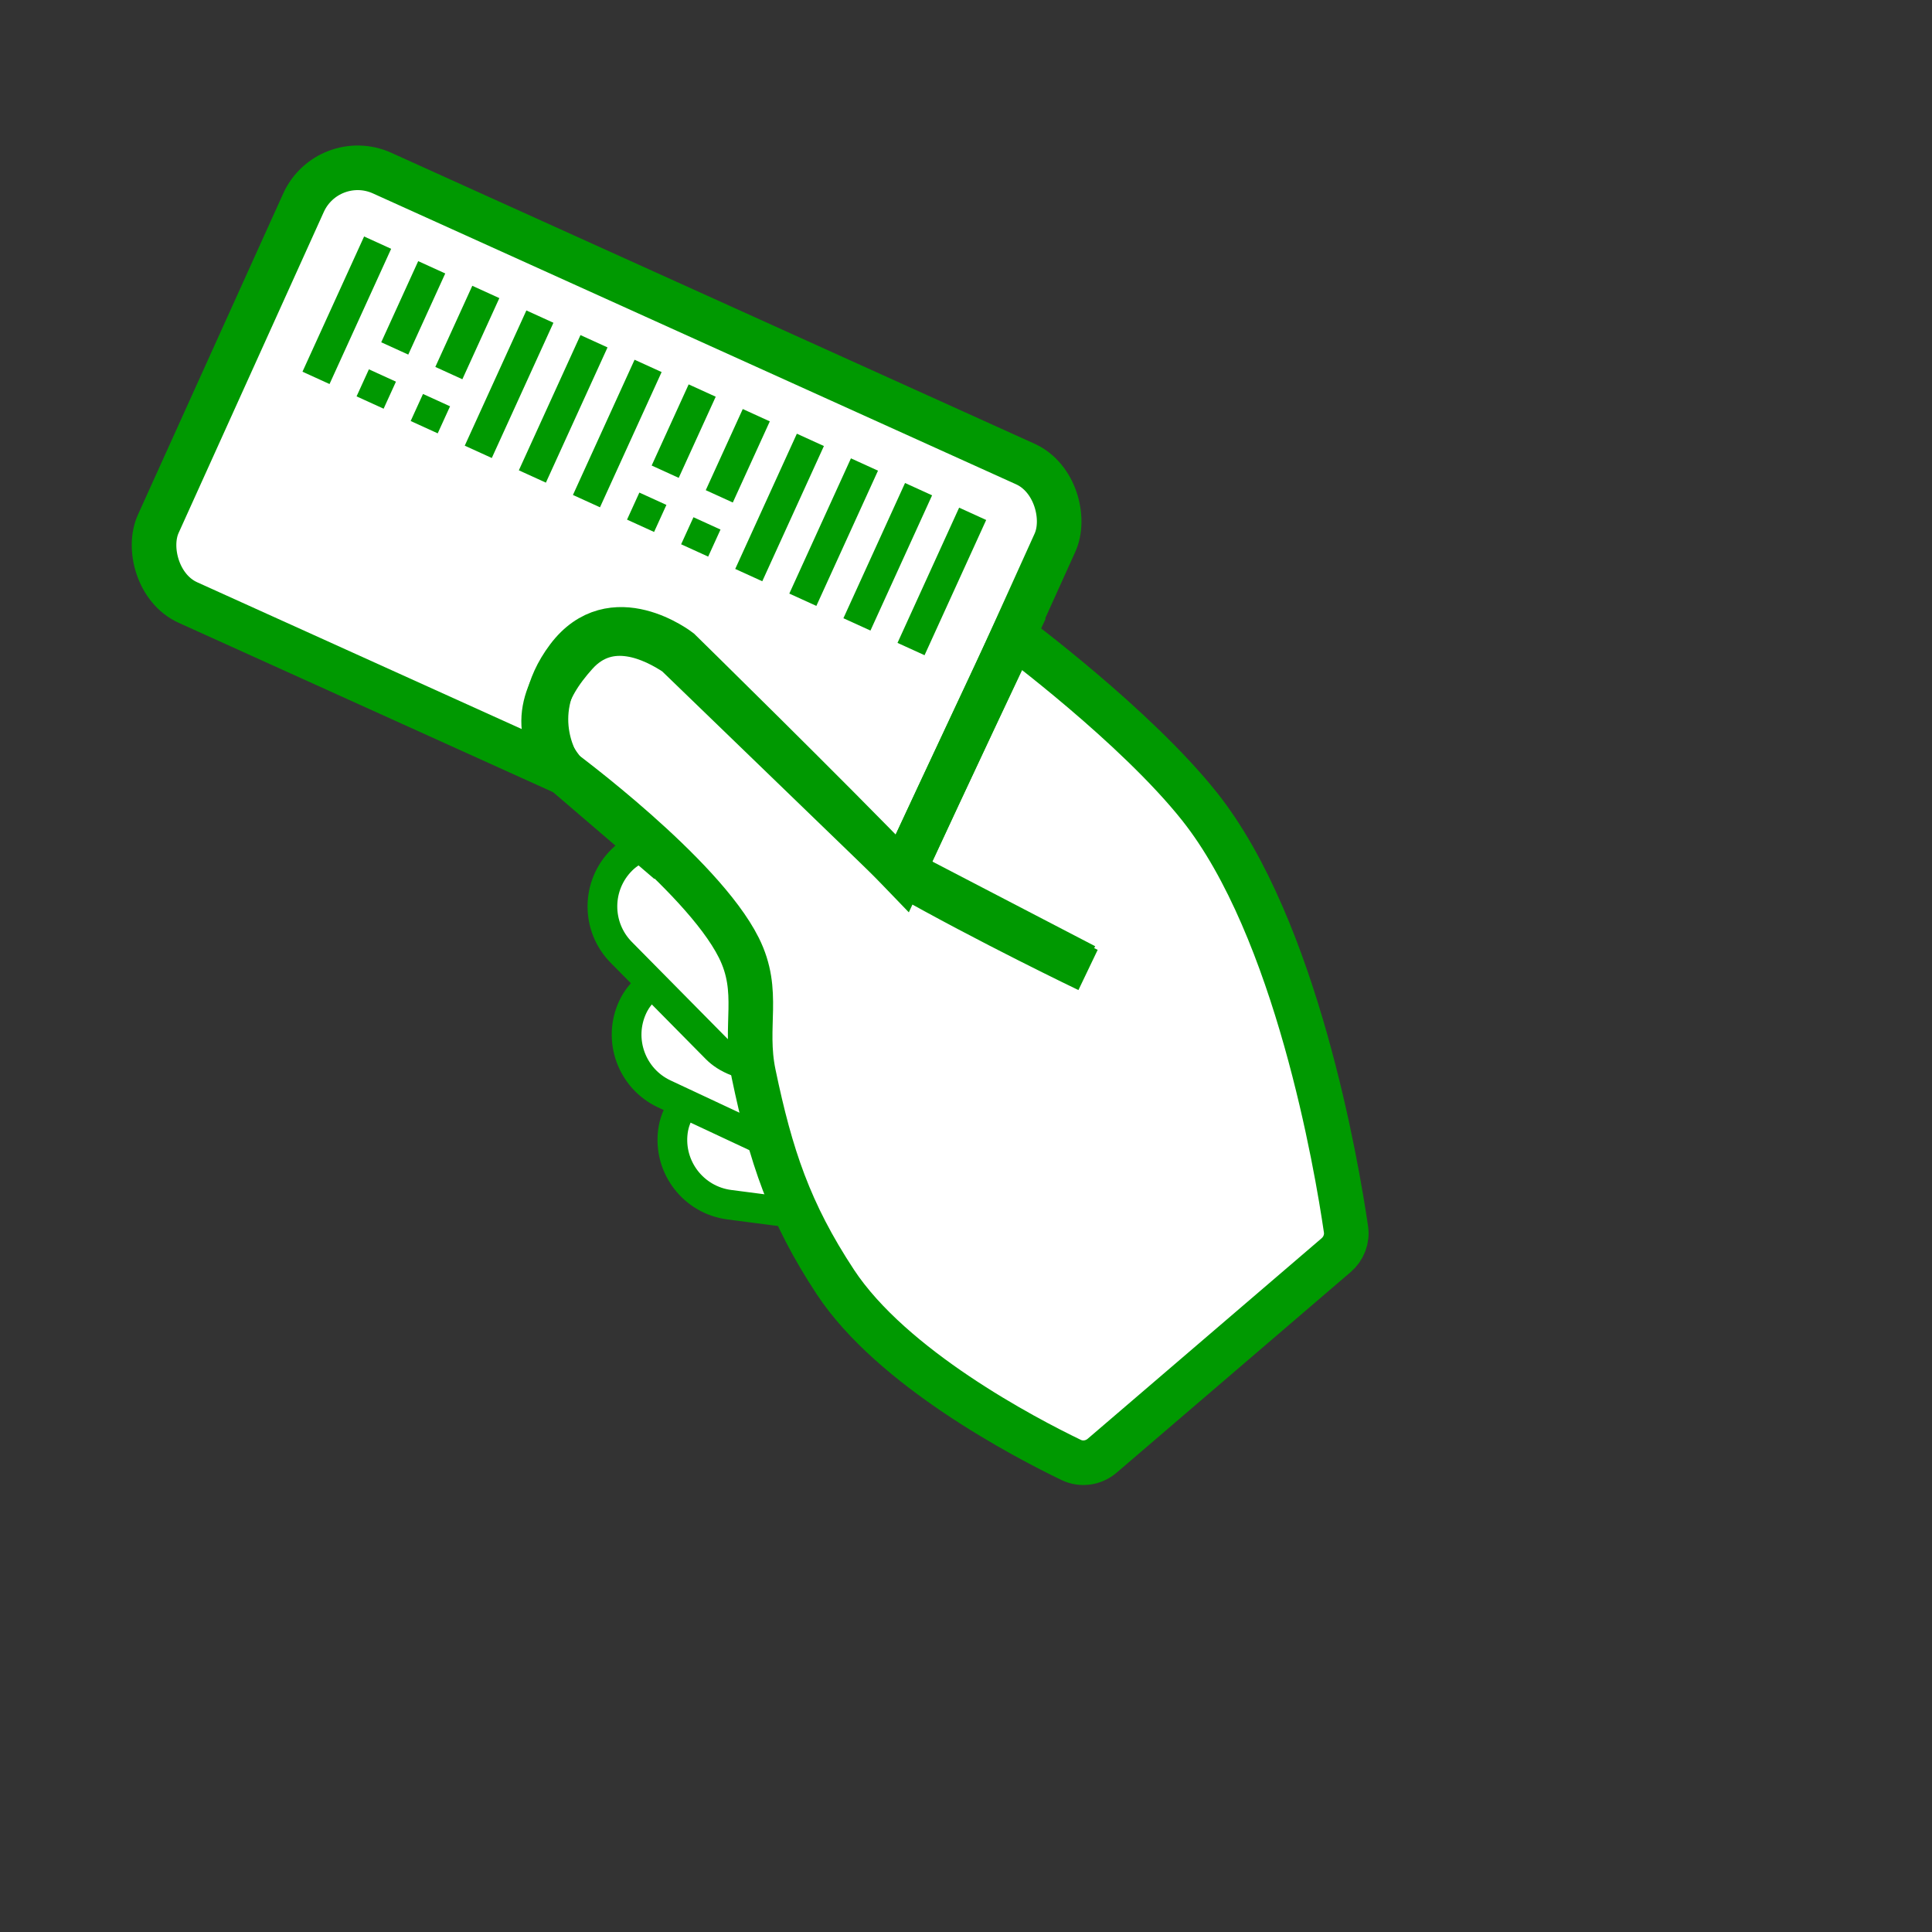
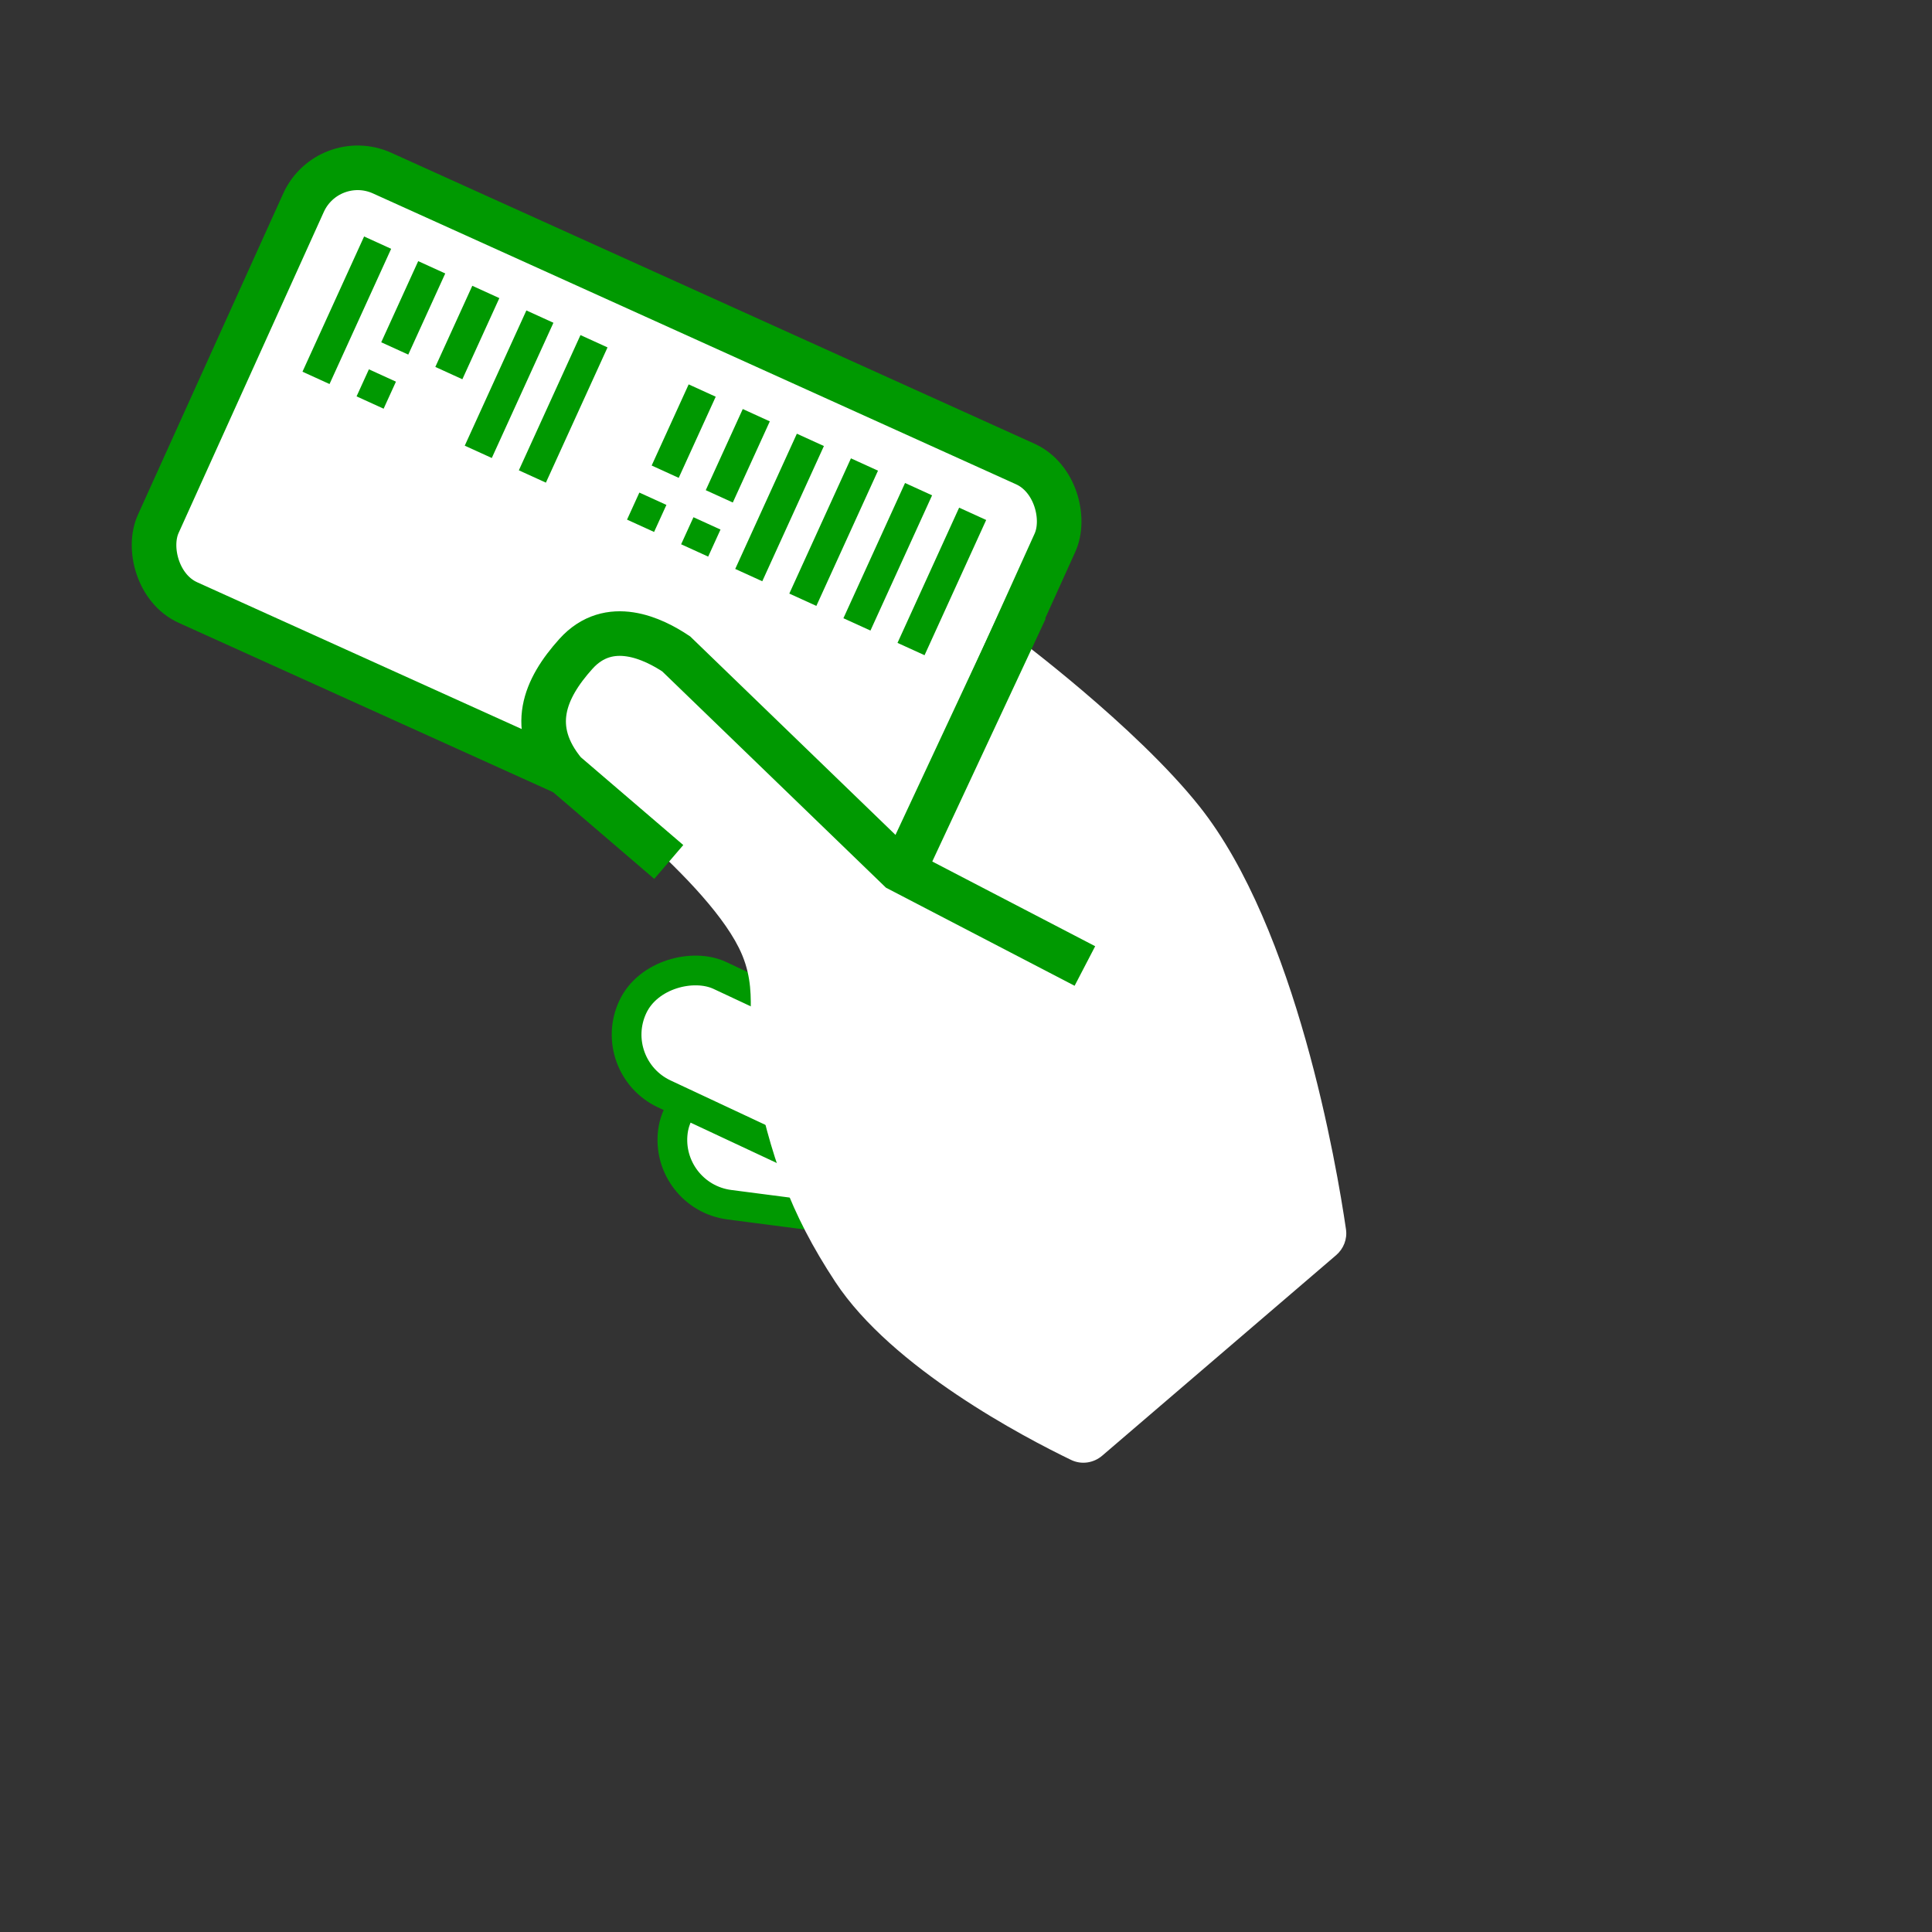
<svg xmlns="http://www.w3.org/2000/svg" width="120" height="120" viewBox="0 0 130 130" fill="none">
  <rect x="0" y="0" width="130" height="130" fill="#333333" stroke="none" />
  <style>
     
         .line-card2{animation: line-card2 3s infinite ease-in-out; transform-origin: 78px 90.5px; animation-delay: 0s;}
         @keyframes line-card2 {
             0% { transform: rotate(0deg);}
             30% { transform: rotate(12deg);}
             40% { transform: rotate(0deg);}
             100% { transform: rotate(0deg);}
         }
    </style>
  <g class="line-card2">
    <rect x="44.712" y="80.496" width="8.804" height="17.912" rx="4.402" transform="rotate(-82.603 44.712 80.496)" fill="white" stroke="rgb(0,153,1)" stroke-width="2" />
    <rect x="40.712" y="71.739" width="8.804" height="17.912" rx="4.402" transform="rotate(-64.901 40.712 71.739)" fill="white" stroke="rgb(0,153,1)" stroke-width="2" />
-     <rect x="38.712" y="60.953" width="8.804" height="17.912" rx="4.402" transform="rotate(-44.645 38.712 60.953)" fill="white" stroke="rgb(0,153,1)" stroke-width="2" />
    <rect x="22.069" y="10" width="55.498" height="31.713" rx="4" transform="rotate(24.337 22.069 10)" fill="white" stroke="rgb(0,153,1)" stroke-width="3" />
    <path d="M80.713 54.266C87.243 62.482 89.949 78.48 90.568 82.716C90.665 83.378 90.407 84.028 89.899 84.463L74.166 97.949C73.583 98.448 72.768 98.57 72.076 98.237C68.921 96.715 60.031 92.061 56.212 86.266C53.119 81.572 51.86 77.77 50.712 72.266C50.03 68.994 51.207 66.755 49.712 63.766C47.212 58.766 37.712 51.766 37.712 51.766C37.712 51.766 35.212 48.266 38.212 44.266C41.212 40.266 45.712 43.766 45.712 43.766C45.712 43.766 55.831 53.689 60.712 58.766C63.712 52.266 68.213 42.766 68.213 42.766C68.213 42.766 76.403 48.844 80.713 54.266Z" fill="white" />
-     <path d="M60.712 58.766C55.831 53.689 45.712 43.766 45.712 43.766C45.712 43.766 41.212 40.266 38.212 44.266C35.212 48.266 37.712 51.766 37.712 51.766C37.712 51.766 47.212 58.766 49.712 63.766C51.207 66.755 50.03 68.994 50.712 72.266C51.86 77.77 53.119 81.572 56.212 86.266C60.031 92.061 68.921 96.715 72.076 98.237C72.768 98.57 73.583 98.448 74.166 97.949L89.899 84.463C90.407 84.028 90.665 83.378 90.568 82.716C89.949 78.48 87.243 62.482 80.713 54.266C76.403 48.844 68.213 42.766 68.213 42.766C68.213 42.766 63.712 52.266 60.712 58.766ZM60.712 58.766C66.57 62.086 73.213 65.266 73.213 65.266" stroke="rgb(0,153,1)" stroke-width="3" />
    <path d="M45 58L38 52C35.5 49 36.651 46.332 38.75 44C41 41.5 44 43 45.5 44L60.5 58.5L73 65" stroke="rgb(0,153,1)" stroke-width="3" />
    <rect x="24.5" y="15.912" width="2" height="10" transform="rotate(24.5 24.5 15.912)" fill="rgb(0,153,1)" />
    <rect x="28.14" y="17.571" width="2" height="6" transform="rotate(24.5 28.14 17.571)" fill="rgb(0,153,1)" />
    <rect width="2" height="2" transform="matrix(0.91 0.415 0.415 -0.91 23.993 26.671)" fill="rgb(0,153,1)" />
    <rect x="31.78" y="19.23" width="2" height="6" transform="rotate(24.5 31.78 19.23)" fill="rgb(0,153,1)" />
-     <rect width="2" height="2" transform="matrix(0.91 0.415 0.415 -0.91 27.633 28.329)" fill="rgb(0,153,1)" />
    <rect width="2" height="6" transform="matrix(-0.91 -0.415 -0.415 0.91 48.159 26.694)" fill="rgb(0,153,1)" />
    <rect x="44.012" y="35.794" width="2" height="2" transform="rotate(-155.5 44.012 35.794)" fill="rgb(0,153,1)" />
    <rect width="2" height="6" transform="matrix(-0.91 -0.415 -0.415 0.91 51.799 28.353)" fill="rgb(0,153,1)" />
    <rect x="47.652" y="37.453" width="2" height="2" transform="rotate(-155.5 47.652 37.453)" fill="rgb(0,153,1)" />
    <rect x="35.419" y="20.889" width="2" height="10" transform="rotate(24.5 35.419 20.889)" fill="rgb(0,153,1)" />
    <rect x="39.059" y="22.547" width="2" height="10" transform="rotate(24.5 39.059 22.547)" fill="rgb(0,153,1)" />
-     <rect x="42.699" y="24.206" width="2" height="10" transform="rotate(24.5 42.699 24.206)" fill="rgb(0,153,1)" />
    <rect x="53.619" y="29.183" width="2" height="10" transform="rotate(24.5 53.619 29.183)" fill="rgb(0,153,1)" />
    <rect x="57.258" y="30.841" width="2" height="10" transform="rotate(24.5 57.258 30.841)" fill="rgb(0,153,1)" />
    <rect x="60.898" y="32.5" width="2" height="10" transform="rotate(24.5 60.898 32.5)" fill="rgb(0,153,1)" />
    <rect x="64.538" y="34.159" width="2" height="10" transform="rotate(24.5 64.538 34.159)" fill="rgb(0,153,1)" />
    <path d="M69 41L61.2 57.7" stroke="rgb(0,153,1)" stroke-width="3" />
  </g>
</svg>